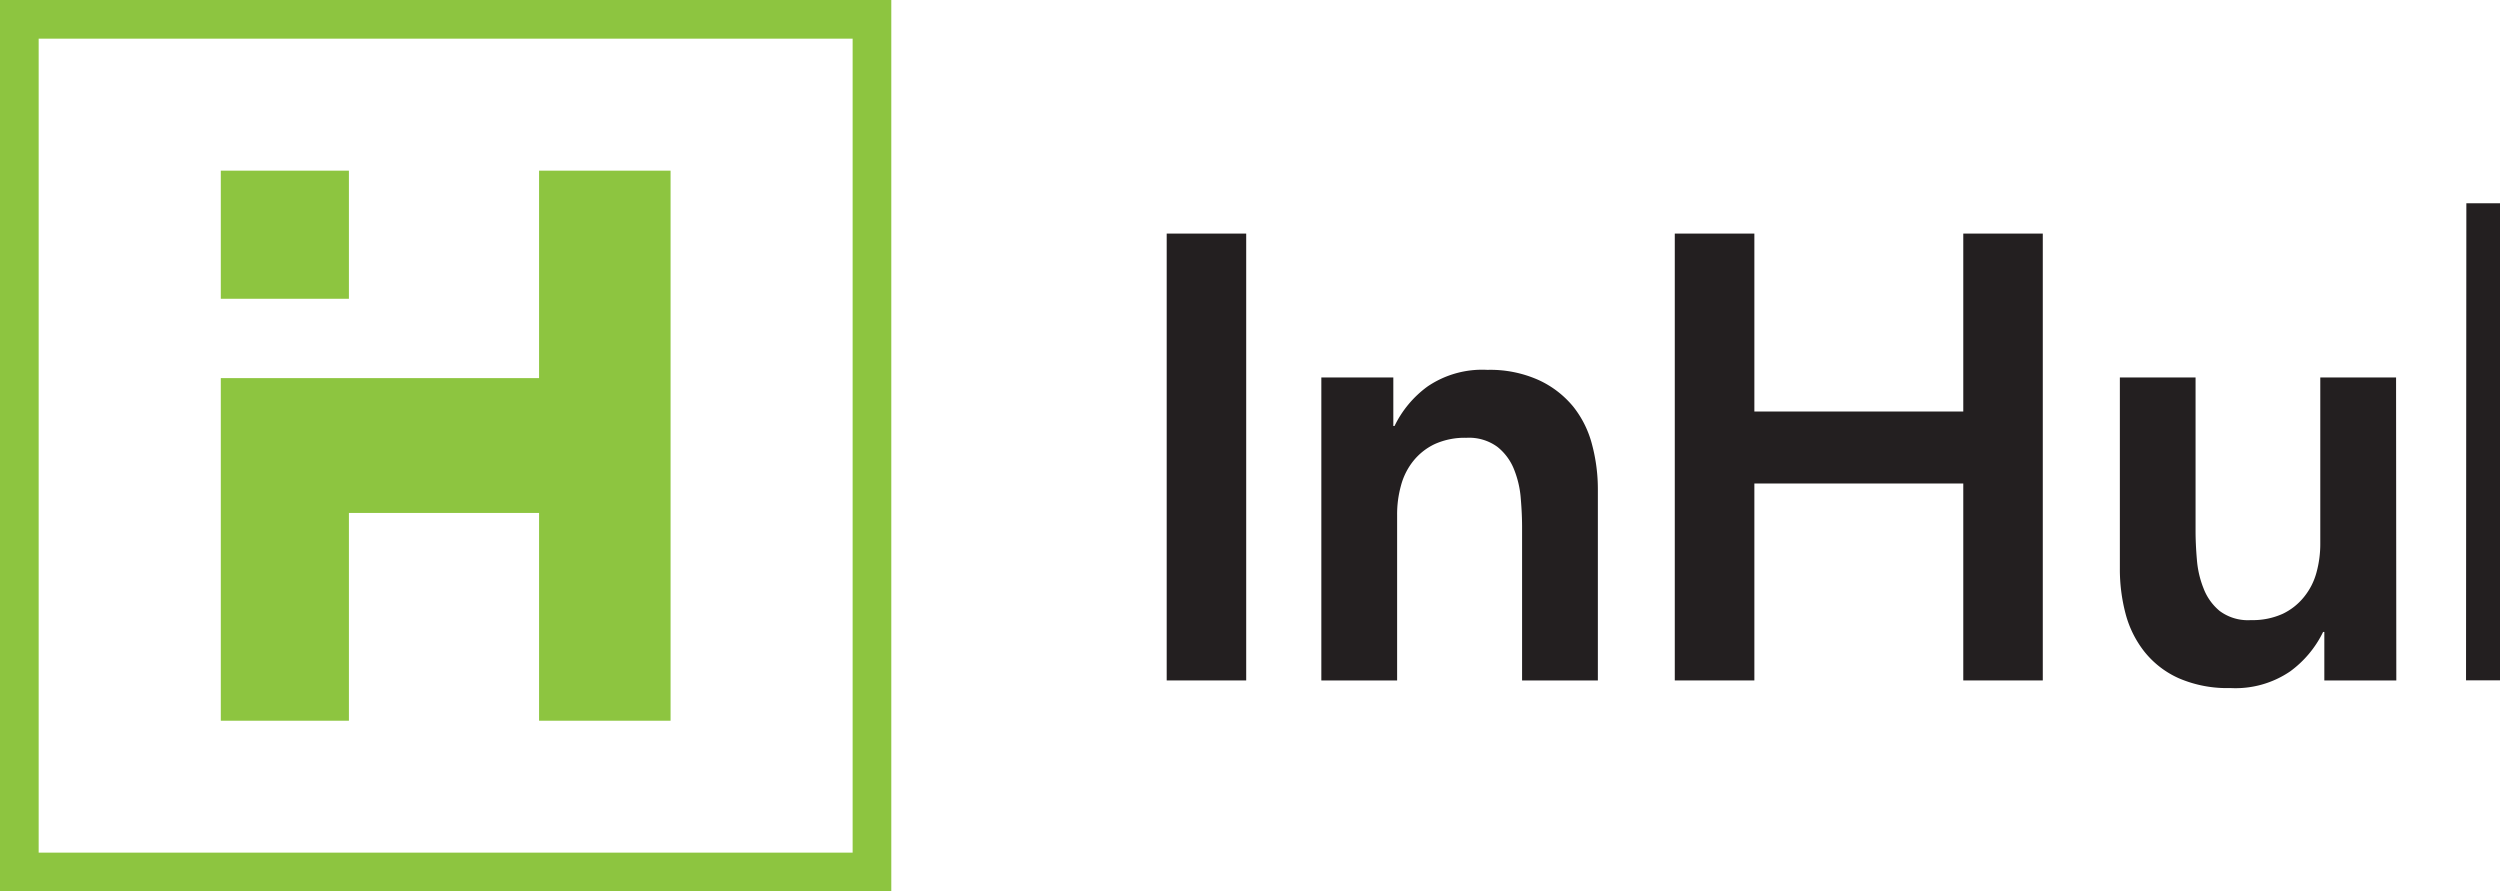
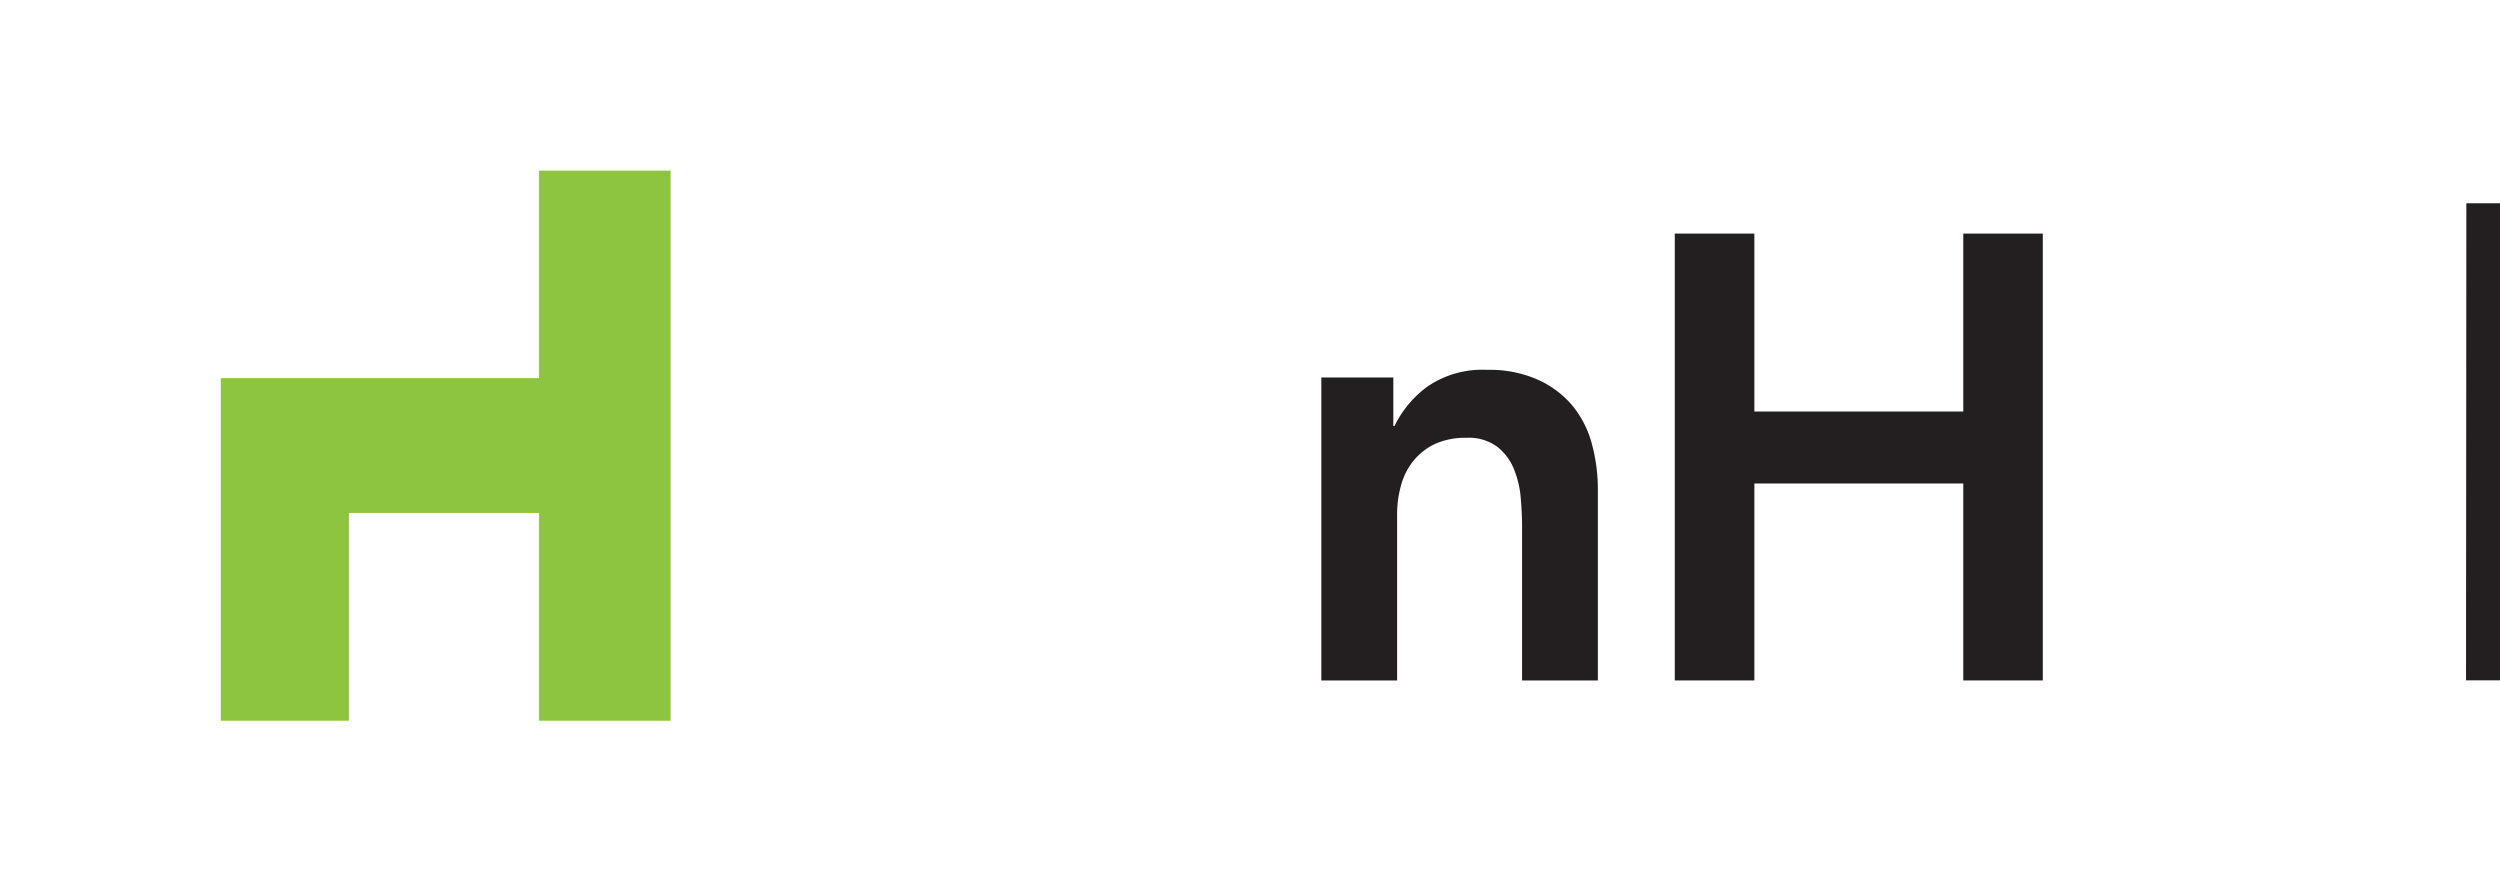
<svg xmlns="http://www.w3.org/2000/svg" preserveAspectRatio="xMinYMid meet" viewBox="0 0 309.1 110.2">
-   <path d="M144.25,28.88h9.83V84.13h-9.83Z" transform="translate(0 0)" fill="#231f20" />
  <path d="M163.37,46.67h8.9v6h.15a13.14,13.14,0,0,1,4.06-4.87,12,12,0,0,1,7.42-2.07A14.6,14.6,0,0,1,190.26,47a12,12,0,0,1,4.25,3.27A12.55,12.55,0,0,1,196.85,55a21.46,21.46,0,0,1,.71,5.54V84.13h-9.37v-19c0-1-.05-2.2-.16-3.47a12.06,12.06,0,0,0-.82-3.59,6.71,6.71,0,0,0-2.06-2.81,5.92,5.92,0,0,0-3.83-1.13,9,9,0,0,0-3.94.78,7.54,7.54,0,0,0-2.65,2.1,8.25,8.25,0,0,0-1.52,3.05,13.24,13.24,0,0,0-.47,3.59V84.13h-9.37Z" transform="translate(0 0)" fill="#231f20" />
  <path d="M207.07,28.88h9.84v22h25.83v-22h9.83V84.13h-9.83V59.78H216.91V84.13h-9.84Z" transform="translate(0 0)" fill="#231f20" />
-   <path d="M296.28,84.13h-8.9v-6h-.15A13.14,13.14,0,0,1,283.17,83a12,12,0,0,1-7.42,2.07,15.07,15.07,0,0,1-6.36-1.21,11.37,11.37,0,0,1-4.25-3.28,12.83,12.83,0,0,1-2.34-4.72,21.46,21.46,0,0,1-.7-5.54V46.67h9.36v19c0,1,.05,2.2.16,3.47a12.06,12.06,0,0,0,.82,3.59,6.73,6.73,0,0,0,2,2.81,5.85,5.85,0,0,0,3.86,1.13,9,9,0,0,0,3.94-.78,7.54,7.54,0,0,0,2.65-2.11,8.14,8.14,0,0,0,1.52-3,13.24,13.24,0,0,0,.47-3.59V46.67h9.37Z" transform="translate(0 0)" fill="#231f20" />
  <path d="M304.94,25.13h9.37v26.3h.23a14.1,14.1,0,0,1,1.79-1.91A14.39,14.39,0,0,1,319,47.69a16.38,16.38,0,0,1,3.59-1.41,18.24,18.24,0,0,1,4.68-.54,17.51,17.51,0,0,1,7.34,1.52,17.11,17.11,0,0,1,5.73,4.17A19.16,19.16,0,0,1,344,57.68a22.2,22.2,0,0,1,1.33,7.72,23.42,23.42,0,0,1-1.25,7.73,17.8,17.8,0,0,1-3.67,6.24,17.19,17.19,0,0,1-5.85,4.18,19,19,0,0,1-7.73,1.52,17.71,17.71,0,0,1-7.41-1.56,12.08,12.08,0,0,1-5.47-5h-.15v5.61h-8.9ZM336,65.4a12.28,12.28,0,0,0-.74-4.21,10.72,10.72,0,0,0-2.18-3.59,11.14,11.14,0,0,0-3.48-2.5,11.05,11.05,0,0,0-12.68,2.5,10.74,10.74,0,0,0-2.19,3.59,12.37,12.37,0,0,0,0,8.43,10.74,10.74,0,0,0,2.19,3.59,11.43,11.43,0,0,0,12.68,2.5,11.14,11.14,0,0,0,3.48-2.5,10.72,10.72,0,0,0,2.18-3.59A12.29,12.29,0,0,0,336,65.4Z" transform="translate(0 0)" fill="#231f20" />
-   <rect x="27.3" y="21.1" width="15.84" height="15.84" fill="#8DC540" />
  <polygon points="66.65 21.1 66.65 46.75 43.14 46.75 30.58 46.75 27.3 46.75 27.3 89.11 43.14 89.11 43.14 63.42 66.65 63.42 66.65 89.11 82.91 89.11 82.91 63.42 82.91 46.75 82.91 21.1 66.65 21.1" fill="#8DC540" />
-   <path d="M110.2,110.2H0V0H110.2ZM4.78,105.42H105.42V4.78H4.78Z" transform="translate(0 0)" fill="#8DC540" />
</svg>